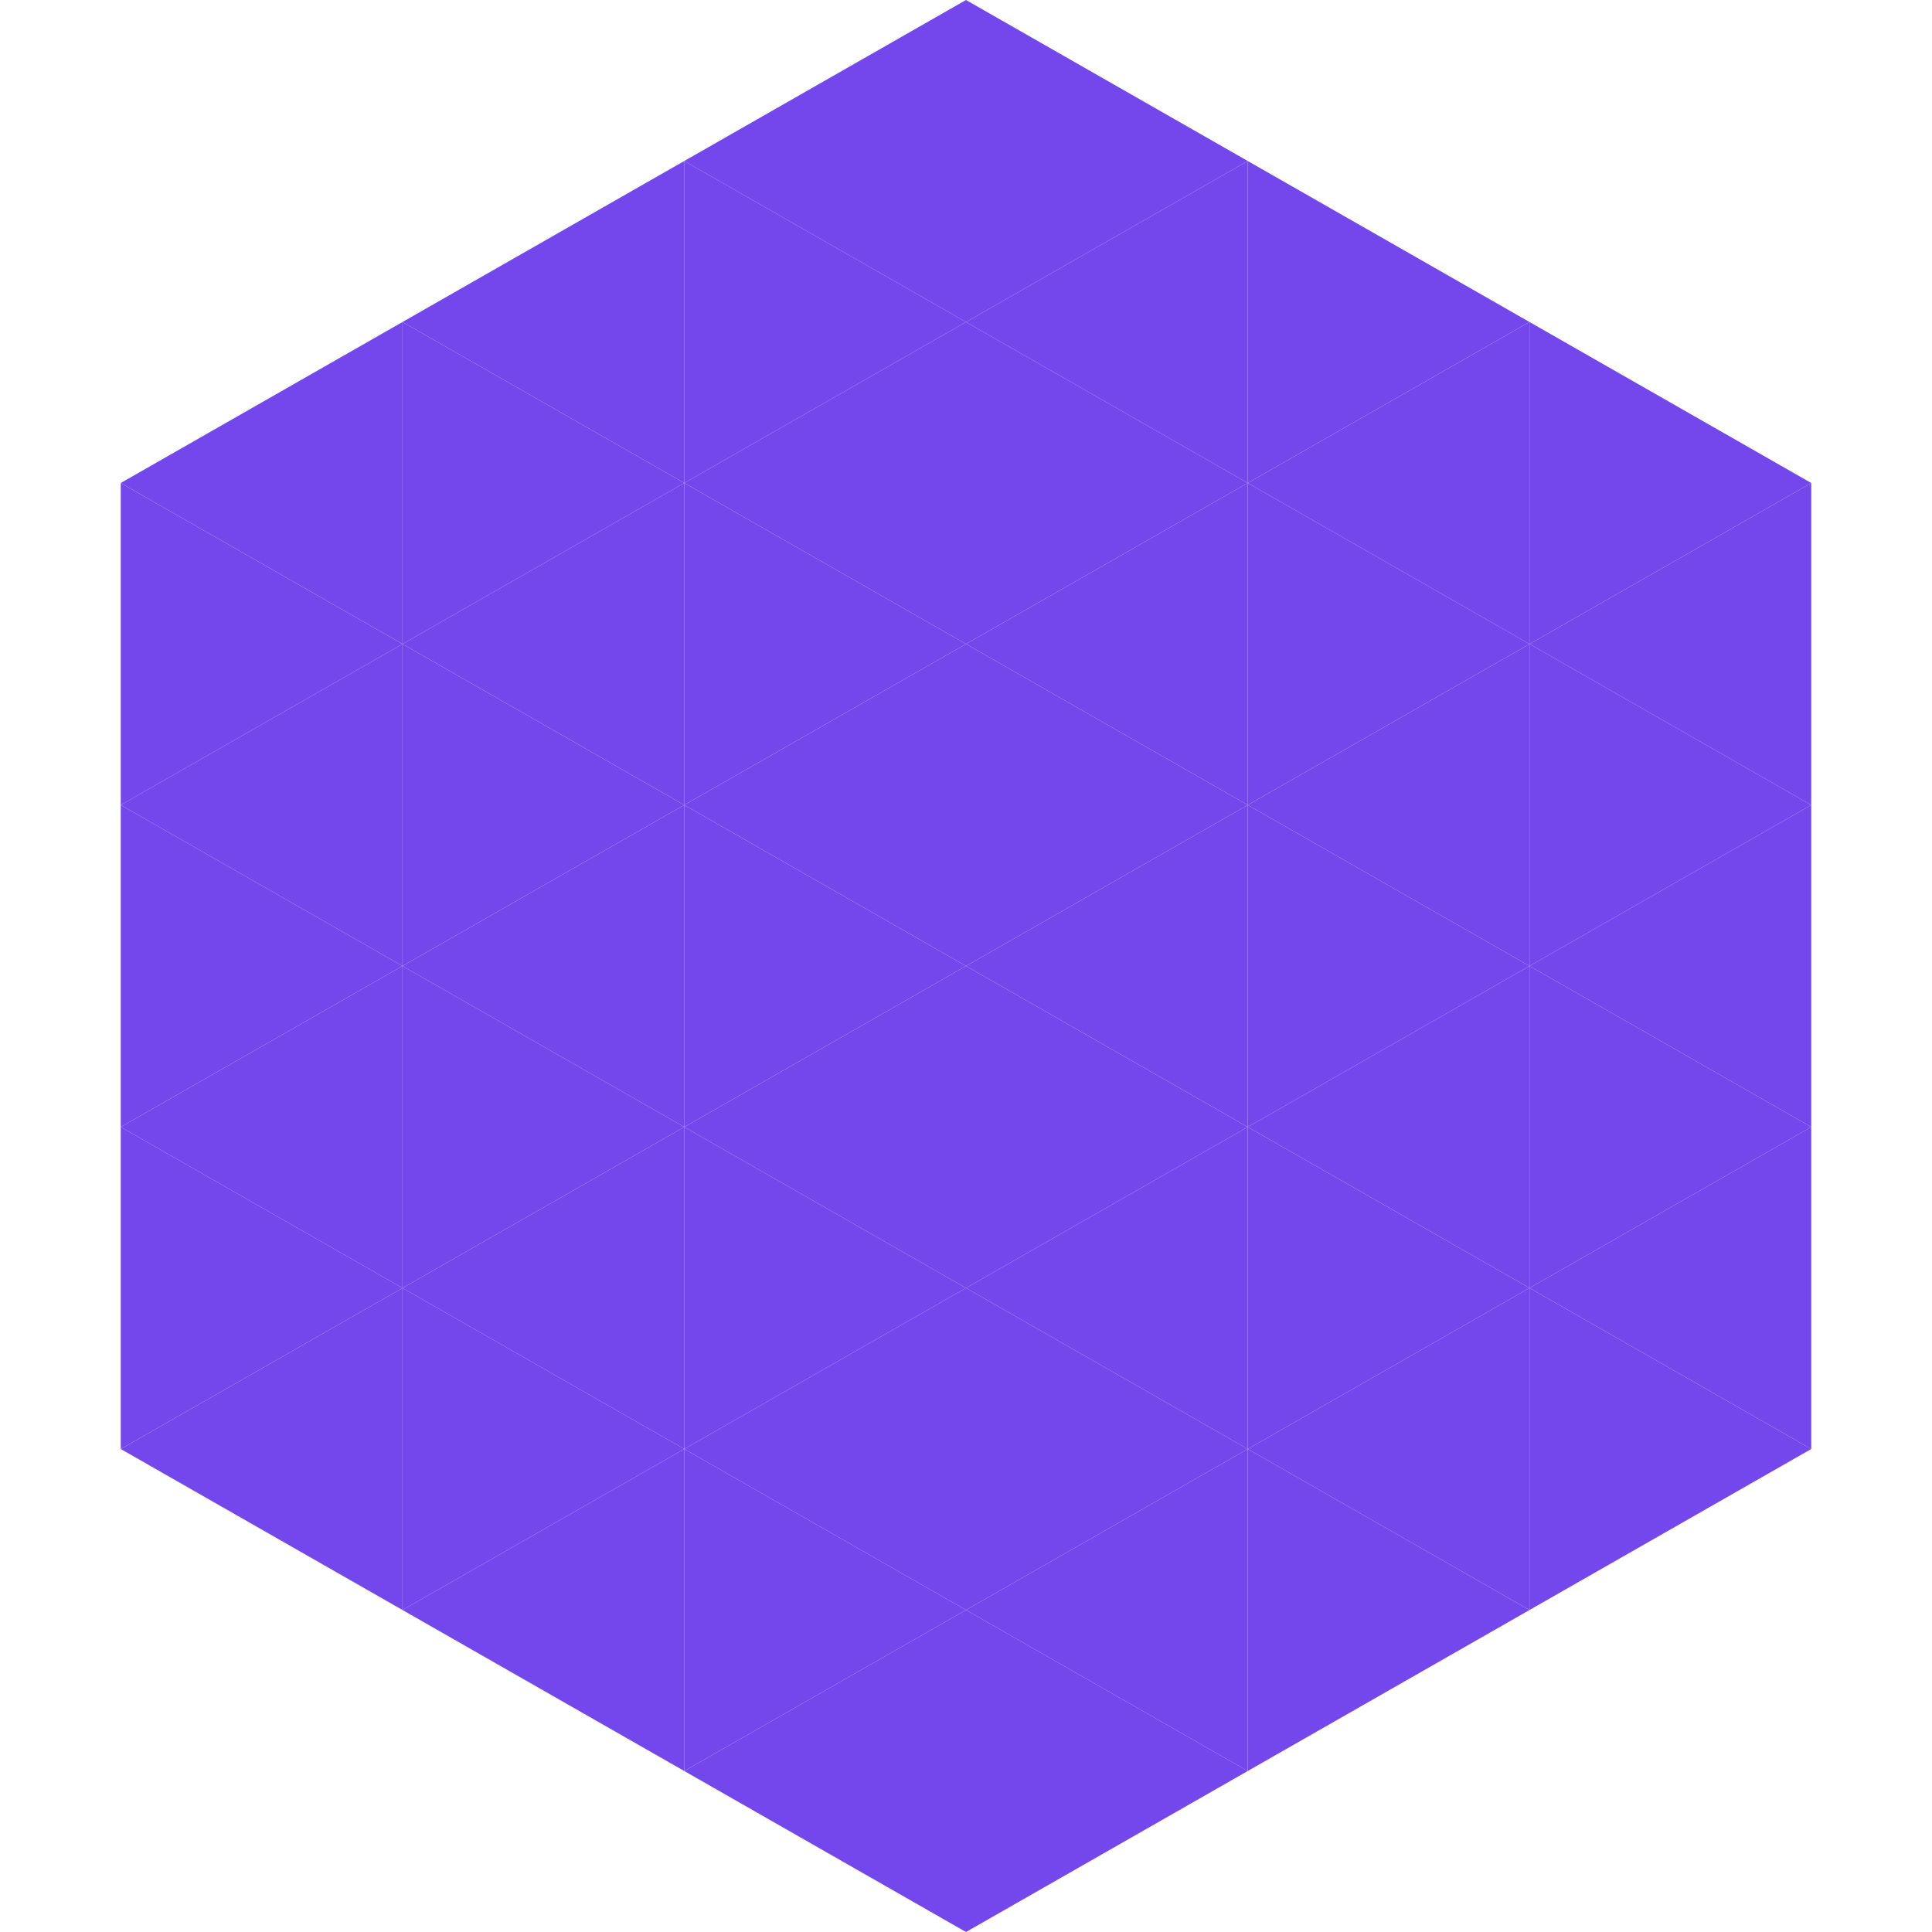
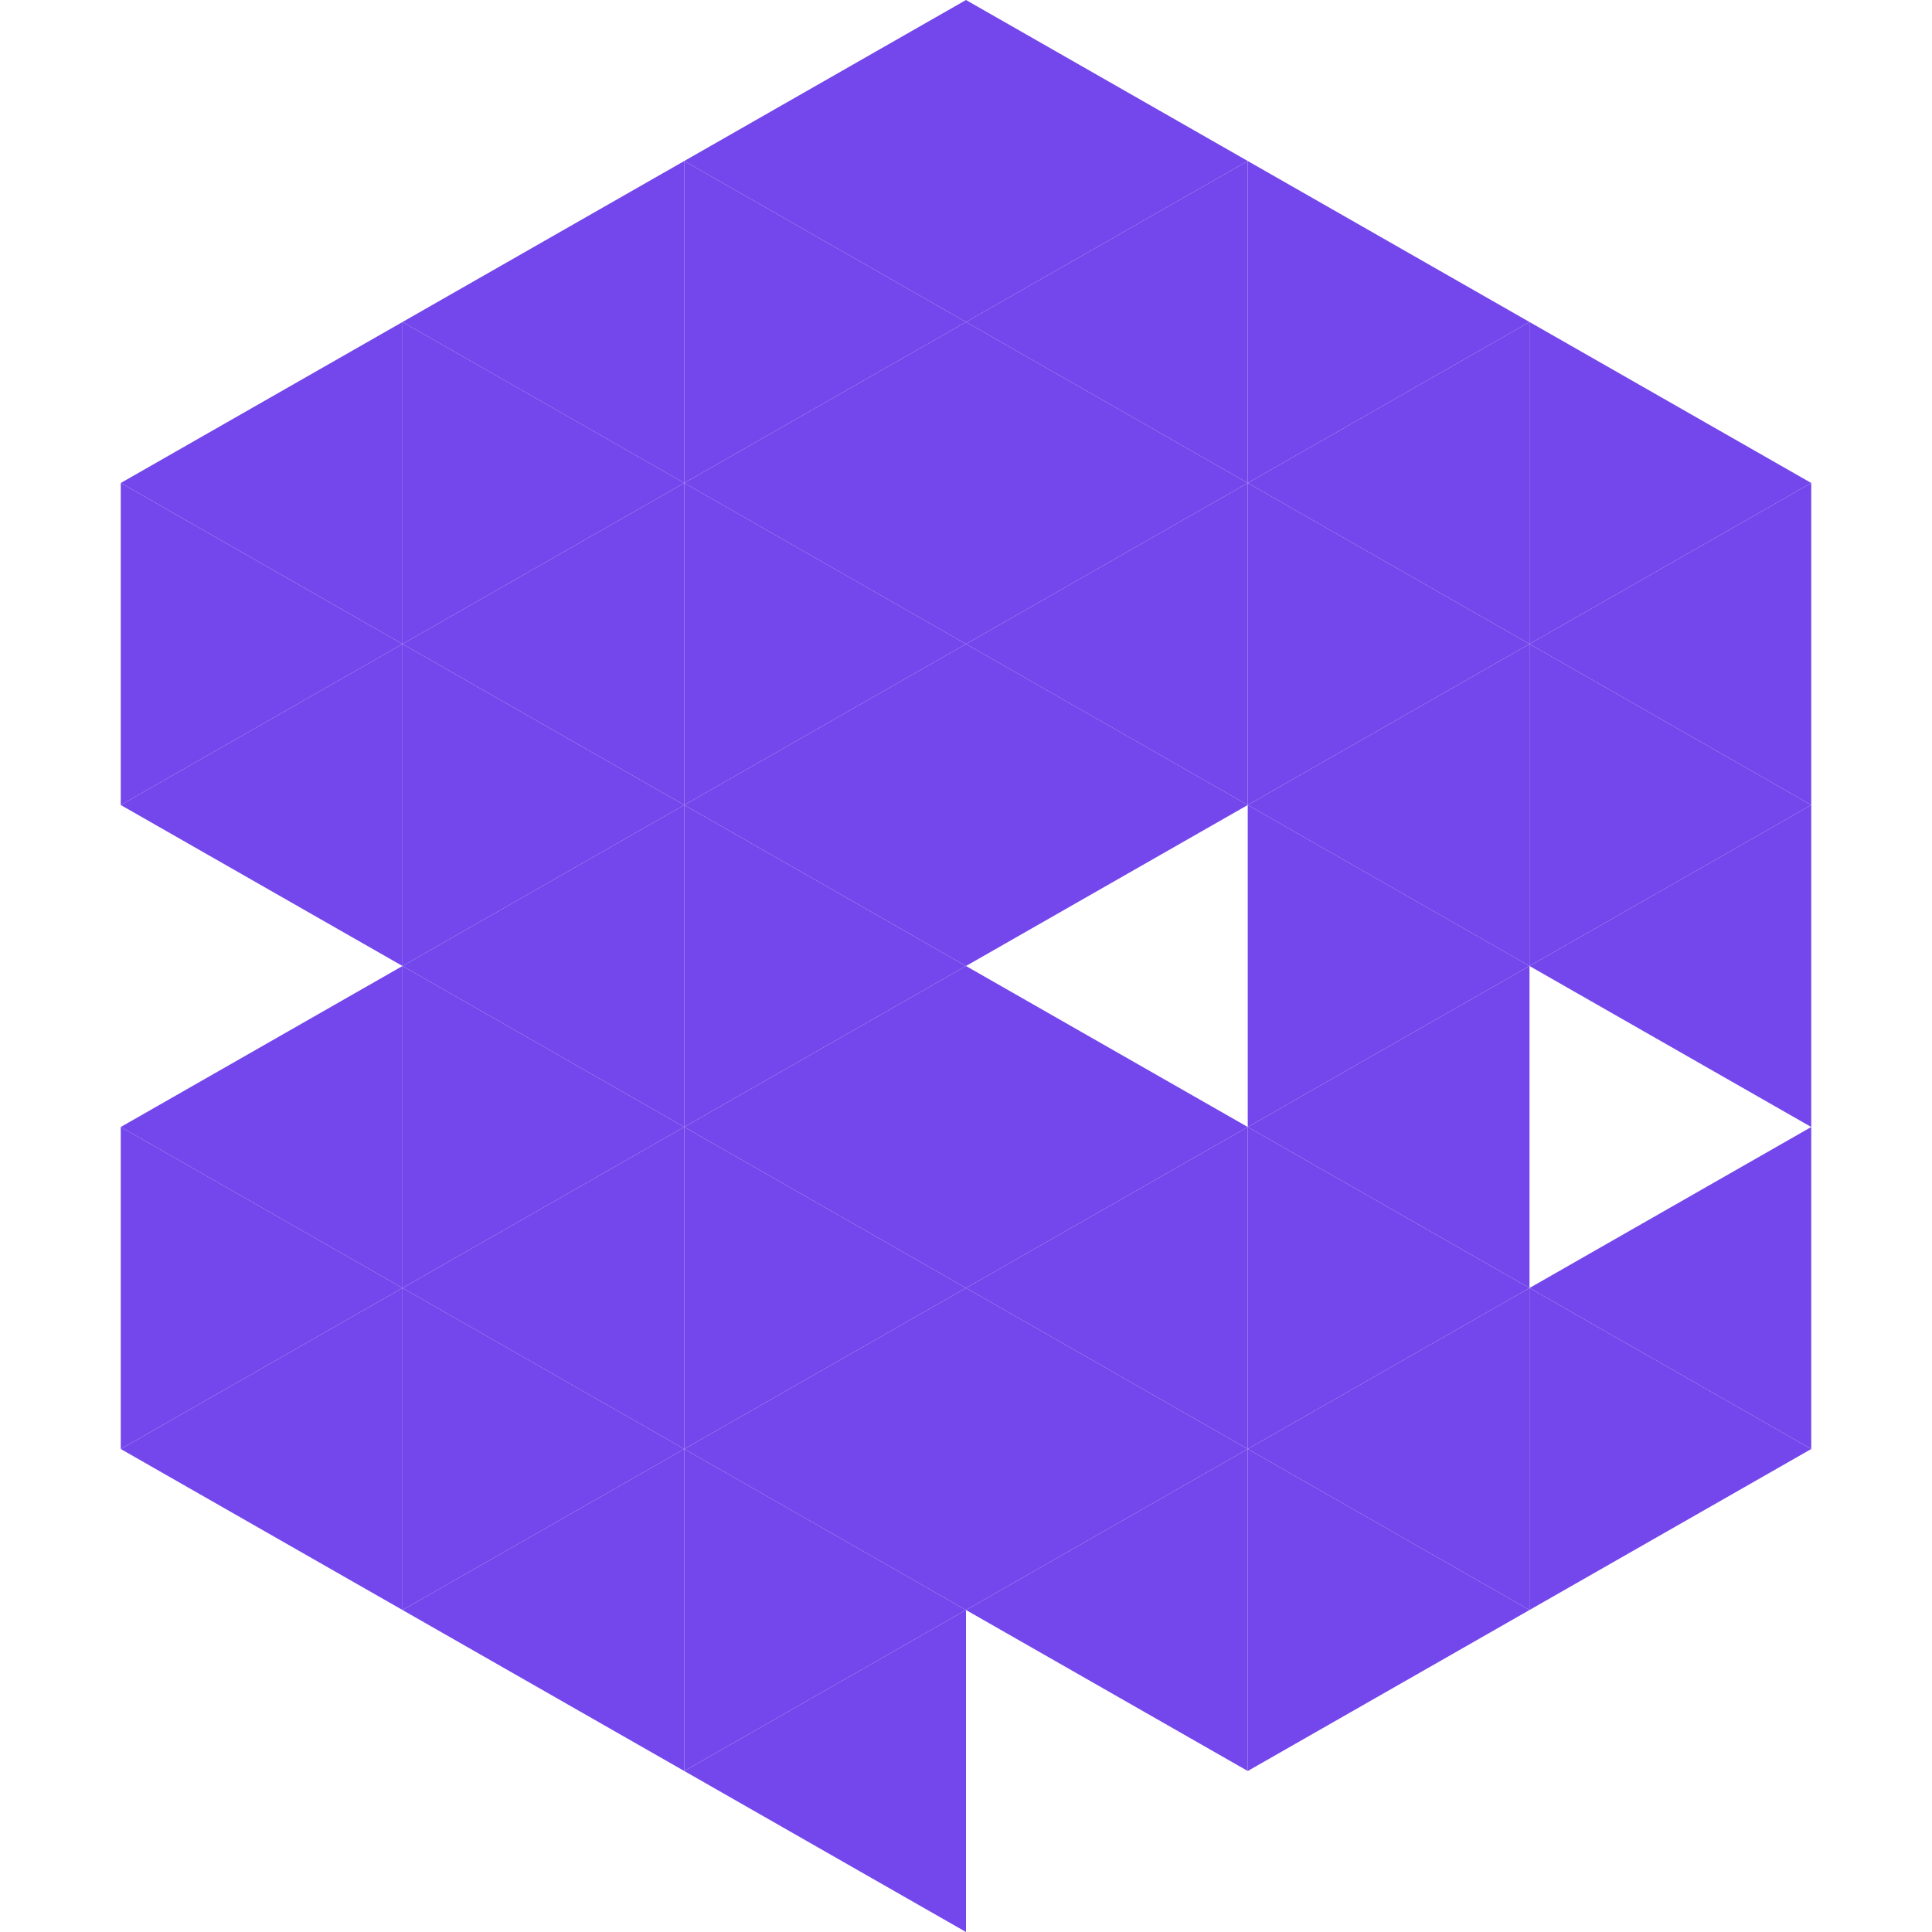
<svg xmlns="http://www.w3.org/2000/svg" width="240" height="240">
  <polygon points="50,40 15,60 50,80" style="fill:rgb(116,71,236)" />
  <polygon points="190,40 225,60 190,80" style="fill:rgb(116,71,236)" />
  <polygon points="15,60 50,80 15,100" style="fill:rgb(116,71,236)" />
  <polygon points="225,60 190,80 225,100" style="fill:rgb(116,71,236)" />
  <polygon points="50,80 15,100 50,120" style="fill:rgb(116,71,236)" />
  <polygon points="190,80 225,100 190,120" style="fill:rgb(116,71,236)" />
-   <polygon points="15,100 50,120 15,140" style="fill:rgb(116,71,236)" />
  <polygon points="225,100 190,120 225,140" style="fill:rgb(116,71,236)" />
  <polygon points="50,120 15,140 50,160" style="fill:rgb(116,71,236)" />
-   <polygon points="190,120 225,140 190,160" style="fill:rgb(116,71,236)" />
  <polygon points="15,140 50,160 15,180" style="fill:rgb(116,71,236)" />
  <polygon points="225,140 190,160 225,180" style="fill:rgb(116,71,236)" />
  <polygon points="50,160 15,180 50,200" style="fill:rgb(116,71,236)" />
  <polygon points="190,160 225,180 190,200" style="fill:rgb(116,71,236)" />
  <polygon points="15,180 50,200 15,220" style="fill:rgb(255,255,255); fill-opacity:0" />
  <polygon points="225,180 190,200 225,220" style="fill:rgb(255,255,255); fill-opacity:0" />
  <polygon points="50,0 85,20 50,40" style="fill:rgb(255,255,255); fill-opacity:0" />
  <polygon points="190,0 155,20 190,40" style="fill:rgb(255,255,255); fill-opacity:0" />
  <polygon points="85,20 50,40 85,60" style="fill:rgb(116,71,236)" />
  <polygon points="155,20 190,40 155,60" style="fill:rgb(116,71,236)" />
  <polygon points="50,40 85,60 50,80" style="fill:rgb(116,71,236)" />
  <polygon points="190,40 155,60 190,80" style="fill:rgb(116,71,236)" />
  <polygon points="85,60 50,80 85,100" style="fill:rgb(116,71,236)" />
  <polygon points="155,60 190,80 155,100" style="fill:rgb(116,71,236)" />
  <polygon points="50,80 85,100 50,120" style="fill:rgb(116,71,236)" />
  <polygon points="190,80 155,100 190,120" style="fill:rgb(116,71,236)" />
  <polygon points="85,100 50,120 85,140" style="fill:rgb(116,71,236)" />
  <polygon points="155,100 190,120 155,140" style="fill:rgb(116,71,236)" />
  <polygon points="50,120 85,140 50,160" style="fill:rgb(116,71,236)" />
  <polygon points="190,120 155,140 190,160" style="fill:rgb(116,71,236)" />
  <polygon points="85,140 50,160 85,180" style="fill:rgb(116,71,236)" />
  <polygon points="155,140 190,160 155,180" style="fill:rgb(116,71,236)" />
  <polygon points="50,160 85,180 50,200" style="fill:rgb(116,71,236)" />
  <polygon points="190,160 155,180 190,200" style="fill:rgb(116,71,236)" />
  <polygon points="85,180 50,200 85,220" style="fill:rgb(116,71,236)" />
  <polygon points="155,180 190,200 155,220" style="fill:rgb(116,71,236)" />
  <polygon points="120,0 85,20 120,40" style="fill:rgb(116,71,236)" />
  <polygon points="120,0 155,20 120,40" style="fill:rgb(116,71,236)" />
  <polygon points="85,20 120,40 85,60" style="fill:rgb(116,71,236)" />
  <polygon points="155,20 120,40 155,60" style="fill:rgb(116,71,236)" />
  <polygon points="120,40 85,60 120,80" style="fill:rgb(116,71,236)" />
  <polygon points="120,40 155,60 120,80" style="fill:rgb(116,71,236)" />
  <polygon points="85,60 120,80 85,100" style="fill:rgb(116,71,236)" />
  <polygon points="155,60 120,80 155,100" style="fill:rgb(116,71,236)" />
  <polygon points="120,80 85,100 120,120" style="fill:rgb(116,71,236)" />
  <polygon points="120,80 155,100 120,120" style="fill:rgb(116,71,236)" />
  <polygon points="85,100 120,120 85,140" style="fill:rgb(116,71,236)" />
-   <polygon points="155,100 120,120 155,140" style="fill:rgb(116,71,236)" />
  <polygon points="120,120 85,140 120,160" style="fill:rgb(116,71,236)" />
  <polygon points="120,120 155,140 120,160" style="fill:rgb(116,71,236)" />
  <polygon points="85,140 120,160 85,180" style="fill:rgb(116,71,236)" />
  <polygon points="155,140 120,160 155,180" style="fill:rgb(116,71,236)" />
  <polygon points="120,160 85,180 120,200" style="fill:rgb(116,71,236)" />
  <polygon points="120,160 155,180 120,200" style="fill:rgb(116,71,236)" />
  <polygon points="85,180 120,200 85,220" style="fill:rgb(116,71,236)" />
  <polygon points="155,180 120,200 155,220" style="fill:rgb(116,71,236)" />
  <polygon points="120,200 85,220 120,240" style="fill:rgb(116,71,236)" />
-   <polygon points="120,200 155,220 120,240" style="fill:rgb(116,71,236)" />
  <polygon points="85,220 120,240 85,260" style="fill:rgb(255,255,255); fill-opacity:0" />
  <polygon points="155,220 120,240 155,260" style="fill:rgb(255,255,255); fill-opacity:0" />
</svg>